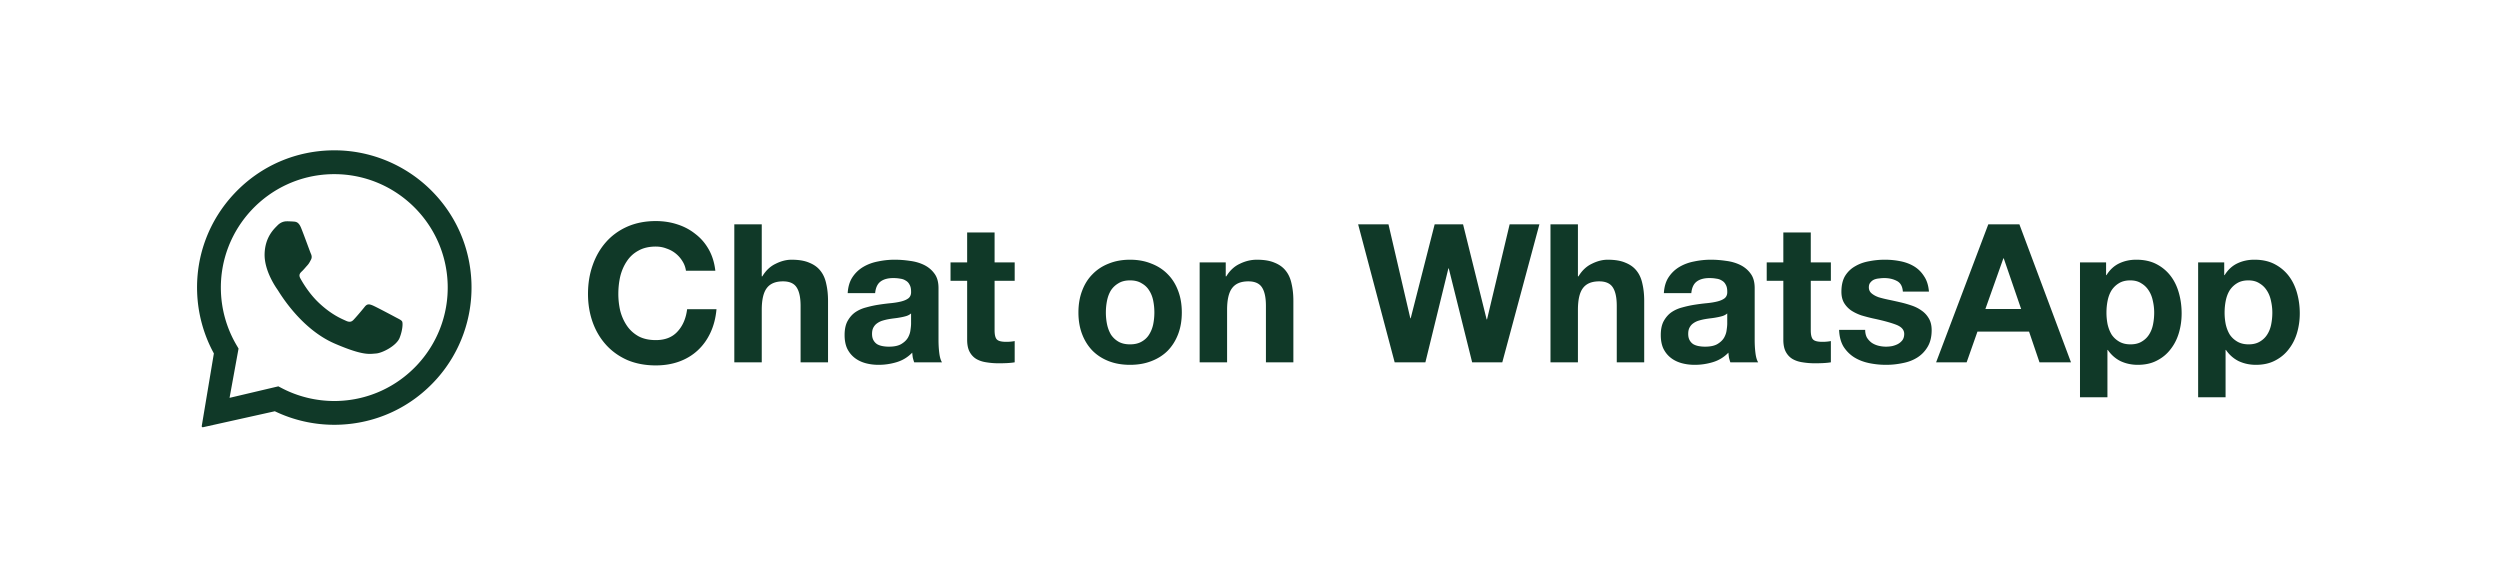
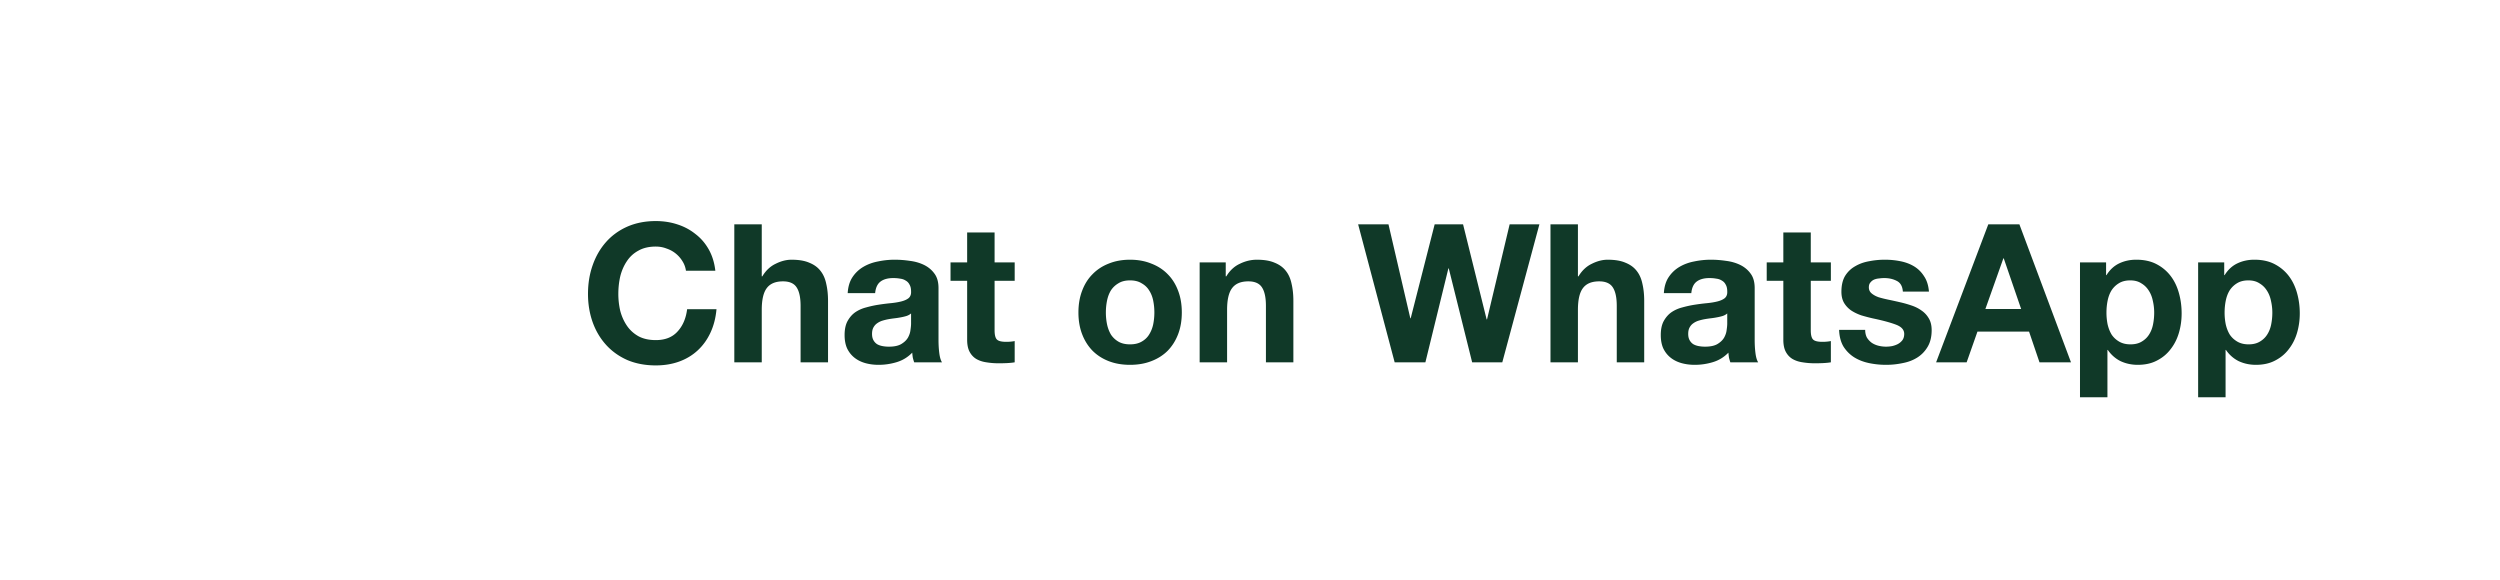
<svg xmlns="http://www.w3.org/2000/svg" width="207" height="48" fill="none">
-   <rect width="207" height="48" rx="12" />
  <g clip-path="url(#a)">
-     <path fill-rule="evenodd" clip-rule="evenodd" d="M27.746 12.447c2.902.014 5.703 1.154 7.799 3.162 2.146 2.057 3.382 4.815 3.49 7.785.106 2.901-.907 5.75-2.828 7.926-2.107 2.387-5.037 3.757-8.202 3.848a11.007 11.007 0 0 1-.325.005c-1.705 0-3.395-.385-4.925-1.121l-5.948 1.323a.087.087 0 0 1-.103-.097l1.005-6.014c-.858-1.567-1.336-3.332-1.388-5.128-.087-3.034 1.013-5.92 3.097-8.127 2.161-2.288 5.111-3.562 8.273-3.562h.056Zm-.063 1.972a9.576 9.576 0 0 0-.273.004c-5.176.148-9.267 4.481-9.119 9.657.045 1.581.491 3.132 1.288 4.487l.173.294-.745 4.081 4.039-.953.305.159c1.331.692 2.822 1.055 4.328 1.055.089 0 .179-.001.269-.004 5.177-.148 9.267-4.481 9.119-9.657-.146-5.085-4.329-9.123-9.384-9.123Zm-3.929 3.902c.19.006.38.011.546.024.203.015.427.031.626.513.236.572.747 2.0.814 2.145.067.145.109.313.008.501-.101.187-.152.305-.299.467-.148.162-.311.363-.443.487-.147.138-.301.288-.143.579.158.291.701 1.242 1.526 2.025 1.06 1.006 1.909 1.337 2.247 1.495.122.057.223.084.311.084.121 0 .218-.051.311-.145.178-.18.712-.803.937-1.09.118-.15.224-.203.34-.203.093 0 .191.034.306.08.258.103 1.639.837 1.92.988.281.151.469.229.536.35.068.122.05.693-.208 1.352-.258.659-1.442 1.266-1.966 1.298-.153.009-.304.031-.501.031-.475 0-1.216-.125-2.899-.85-2.863-1.233-4.602-4.263-4.739-4.457-.137-.195-1.117-1.583-1.074-2.987.043-1.404.801-2.072 1.071-2.349.259-.266.556-.334.747-.334l.024 0Z" fill="#103928" />
+     <path fill-rule="evenodd" clip-rule="evenodd" d="M27.746 12.447c2.902.014 5.703 1.154 7.799 3.162 2.146 2.057 3.382 4.815 3.49 7.785.106 2.901-.907 5.75-2.828 7.926-2.107 2.387-5.037 3.757-8.202 3.848a11.007 11.007 0 0 1-.325.005c-1.705 0-3.395-.385-4.925-1.121l-5.948 1.323a.087.087 0 0 1-.103-.097l1.005-6.014c-.858-1.567-1.336-3.332-1.388-5.128-.087-3.034 1.013-5.92 3.097-8.127 2.161-2.288 5.111-3.562 8.273-3.562h.056Zm-.063 1.972a9.576 9.576 0 0 0-.273.004c-5.176.148-9.267 4.481-9.119 9.657.045 1.581.491 3.132 1.288 4.487l.173.294-.745 4.081 4.039-.953.305.159c1.331.692 2.822 1.055 4.328 1.055.089 0 .179-.001.269-.004 5.177-.148 9.267-4.481 9.119-9.657-.146-5.085-4.329-9.123-9.384-9.123Zm-3.929 3.902l.024 0Z" fill="#103928" />
  </g>
  <path d="M56.798 22.416h2.432c-.075-.661-.256-1.248-.544-1.76-.288-.512-.656-.939-1.104-1.28-.437-.352-.939-.619-1.504-.8-.555-.181-1.147-.272-1.776-.272-.875 0-1.664.155-2.368.464-.693.309-1.28.736-1.76 1.28s-.848 1.184-1.104 1.92c-.256.725-.384 1.515-.384 2.368 0 .832.128 1.611.384 2.336.256.715.624 1.339 1.104 1.872.48.533 1.067.955 1.76 1.264.704.299 1.493.448 2.368.448.704 0 1.349-.107 1.936-.32.587-.213 1.099-.523 1.536-.928.437-.405.789-.896 1.056-1.472.267-.576.432-1.221.496-1.936h-2.432c-.096.768-.363 1.387-.8 1.856-.427.469-1.024.704-1.792.704-.565 0-1.045-.107-1.44-.32-.395-.224-.715-.517-.96-.88-.245-.363-.427-.768-.544-1.216a6.199 6.199 0 0 1-.16-1.408c0-.501.053-.987.16-1.456.117-.469.299-.885.544-1.248.245-.373.565-.667.96-.88.395-.224.875-.336 1.44-.336.309 0 .603.053.88.16.288.096.544.235.768.416.224.181.411.395.56.64.149.235.245.496.288.784Zm4.003-3.84V30h2.272v-4.336c0-.843.139-1.445.416-1.808.277-.373.725-.56 1.344-.56.544 0 .923.171 1.136.512.213.331.32.837.32 1.52V30h2.272v-5.088c0-.512-.048-.976-.144-1.392-.085-.427-.24-.784-.464-1.072-.224-.299-.533-.528-.928-.688-.384-.171-.88-.256-1.488-.256-.427 0-.864.112-1.312.336-.448.213-.816.56-1.104 1.04h-.048v-4.304h-2.272Zm9.388 5.696c.032-.533.165-.976.4-1.328a2.723 2.723 0 0 1 .896-.848c.363-.213.768-.363 1.216-.448a6.699 6.699 0 0 1 1.376-.144c.416 0 .837.032 1.264.096.427.053.816.165 1.168.336.352.171.64.411.864.72.224.299.336.699.336 1.2v4.304c0 .373.021.731.064 1.072.043.341.117.597.224.768h-2.304a5.194 5.194 0 0 1-.112-.384 5.45 5.45 0 0 1-.048-.416c-.363.373-.789.635-1.28.784a5.139 5.139 0 0 1-1.504.224c-.395 0-.763-.048-1.104-.144-.341-.096-.64-.245-.896-.448-.256-.203-.459-.459-.608-.768-.139-.309-.208-.677-.208-1.104 0-.469.08-.853.24-1.152.171-.309.384-.555.64-.736.267-.181.565-.315.896-.4a8.783 8.783 0 0 1 1.024-.224c.341-.053.677-.096 1.008-.128.331-.032.624-.08.88-.144.256-.064.459-.155.608-.272.149-.128.219-.309.208-.544 0-.245-.043-.437-.128-.576-.075-.149-.181-.261-.32-.336-.128-.085-.283-.139-.464-.16-.171-.032-.357-.048-.56-.048-.448 0-.8.096-1.056.288-.256.192-.405.512-.448.96h-2.272Zm5.248 1.68c-.096.085-.219.155-.368.208a4.241 4.241 0 0 1-.464.112 6.456 6.456 0 0 1-.512.08 9.509 9.509 0 0 0-.544.08 4.491 4.491 0 0 0-.512.128c-.16.053-.304.128-.432.224-.117.085-.213.197-.288.336-.075.139-.112.315-.112.528 0 .203.037.373.112.512a.921.921 0 0 0 .304.336c.128.075.277.128.448.16.171.032.347.048.528.048.448 0 .795-.075 1.04-.224.245-.149.427-.325.544-.528.117-.213.187-.427.208-.64.032-.213.048-.384.048-.512v-.848Zm6.915-4.224v-2.48h-2.272v2.48h-1.376v1.52h1.376v4.88c0 .416.069.752.208 1.008.139.256.325.453.56.592.245.139.523.229.832.272.32.053.656.08 1.008.08.224 0 .453-.005.688-.016.235-.011.448-.032.64-.064v-1.76a3.203 3.203 0 0 1-.336.048c-.117.011-.24.016-.368.016-.384 0-.64-.064-.768-.192s-.192-.384-.192-.768v-4.096h1.664v-1.52h-1.664Zm9.214 4.144c0-.331.032-.656.096-.976.064-.32.171-.603.32-.848.16-.245.368-.443.624-.592.256-.16.576-.24.96-.24s.704.08.96.24c.267.149.475.347.624.592.16.245.272.528.336.848.064.32.096.645.096.976s-.032.656-.096.976c-.064.309-.176.592-.336.848-.149.245-.357.443-.624.592-.256.149-.576.224-.96.224s-.704-.075-.96-.224a1.843 1.843 0 0 1-.624-.592c-.149-.256-.256-.539-.32-.848a4.964 4.964 0 0 1-.096-.976Zm-2.272 0c0 .661.101 1.259.304 1.792.203.533.491.992.864 1.376.373.373.821.661 1.344.864s1.109.304 1.76.304c.651 0 1.237-.101 1.76-.304.533-.203.987-.491 1.36-.864.373-.384.661-.843.864-1.376.203-.533.304-1.131.304-1.792s-.101-1.259-.304-1.792c-.203-.544-.491-1.003-.864-1.376-.373-.384-.827-.677-1.36-.88-.523-.213-1.109-.32-1.76-.32-.651 0-1.237.107-1.76.32-.523.203-.971.496-1.344.88-.373.373-.661.832-.864 1.376-.203.533-.304 1.131-.304 1.792Zm10.037-4.144V30h2.272v-4.336c0-.843.138-1.445.416-1.808.277-.373.725-.56 1.344-.56.544 0 .922.171 1.136.512.213.331.32.837.32 1.52V30h2.272v-5.088c0-.512-.048-.976-.144-1.392-.086-.427-.24-.784-.464-1.072-.224-.299-.534-.528-.928-.688-.384-.171-.88-.256-1.488-.256-.48 0-.95.112-1.408.336-.459.213-.832.56-1.12 1.04h-.048v-1.152h-2.16ZM124.39 30l3.072-11.424h-2.464l-1.872 7.872h-.032l-1.952-7.872h-2.352l-1.984 7.776h-.032l-1.808-7.776h-2.512L115.478 30h2.544l1.904-7.776h.032L121.894 30h2.496Zm3.99-11.424V30h2.272v-4.336c0-.843.138-1.445.416-1.808.277-.373.725-.56 1.344-.56.544 0 .922.171 1.136.512.213.331.32.837.32 1.52V30h2.272v-5.088c0-.512-.048-.976-.144-1.392-.086-.427-.24-.784-.464-1.072-.224-.299-.534-.528-.928-.688-.384-.171-.88-.256-1.488-.256-.427 0-.864.112-1.312.336-.448.213-.816.56-1.104 1.04h-.048v-4.304h-2.272Zm9.388 5.696c.032-.533.165-.976.4-1.328.235-.352.533-.635.896-.848.363-.213.768-.363 1.216-.448.459-.096.917-.144 1.376-.144.416 0 .837.032 1.264.096.427.053.816.165 1.168.336.352.171.64.411.864.72.224.299.336.699.336 1.2v4.304c0 .373.021.731.064 1.072.043.341.117.597.224.768h-2.304c-.043-.128-.08-.256-.112-.384a5.886 5.886 0 0 1-.048-.416c-.363.373-.789.635-1.28.784s-.992.224-1.504.224c-.395 0-.763-.048-1.104-.144-.341-.096-.64-.245-.896-.448-.256-.203-.459-.459-.608-.768-.139-.309-.208-.677-.208-1.104 0-.469.08-.853.24-1.152.171-.309.384-.555.64-.736.267-.181.565-.315.896-.4.341-.096.683-.171 1.024-.224.341-.053.677-.096 1.008-.128.331-.032.624-.08.88-.144.256-.064.459-.155.608-.272.149-.128.219-.309.208-.544 0-.245-.043-.437-.128-.576-.075-.149-.181-.261-.32-.336-.128-.085-.283-.139-.464-.16-.171-.032-.357-.048-.56-.048-.448 0-.8.096-1.056.288-.256.192-.405.512-.448.96h-2.272Zm5.248 1.68c-.096.085-.219.155-.368.208-.139.043-.293.08-.464.112-.16.032-.331.059-.512.08s-.363.048-.544.08c-.171.032-.341.075-.512.128-.16.053-.304.128-.432.224-.117.085-.213.197-.288.336-.075.139-.112.315-.112.528 0 .203.037.373.112.512.075.139.176.251.304.336.128.075.277.128.448.16.171.032.347.048.528.048.448 0 .795-.075 1.04-.224s.427-.325.544-.528c.117-.213.187-.427.208-.64.032-.213.048-.384.048-.512v-.848Zm6.916-4.224v-2.48h-2.272v2.48h-1.376v1.52h1.376v4.88c0 .416.069.752.208 1.008.138.256.325.453.56.592.245.139.522.229.832.272.32.053.656.08 1.008.08.224 0 .453-.005.688-.016.234-.011.448-.032.64-.064v-1.76a3.226 3.226 0 0 1-.336.048c-.118.011-.24.016-.369.016-.383 0-.639-.064-.767-.192s-.192-.384-.192-.768v-4.096h1.664v-1.52h-1.664Zm4.505 5.584h-2.16c.021.555.144 1.019.368 1.392.234.363.528.656.88.88.362.224.773.384 1.232.48.458.096.928.144 1.408.144.469 0 .928-.048 1.376-.144.458-.085.864-.24 1.216-.464.352-.224.634-.517.848-.88.224-.373.336-.832.336-1.376 0-.384-.075-.704-.224-.96-.15-.267-.347-.485-.592-.656-.246-.181-.528-.325-.848-.432a9.164 9.164 0 0 0-.96-.272 38.534 38.534 0 0 0-.944-.208c-.31-.064-.587-.133-.832-.208-.235-.085-.427-.192-.576-.32-.15-.128-.224-.293-.224-.496 0-.171.042-.304.128-.4.085-.107.186-.187.304-.24.128-.053.266-.085.416-.096.149-.021.288-.032.416-.032.405 0 .757.08 1.056.24.298.149.464.443.496.88h2.16c-.043-.512-.176-.933-.4-1.264-.214-.341-.486-.613-.816-.816-.331-.203-.71-.347-1.136-.432-.416-.085-.848-.128-1.296-.128-.448 0-.886.043-1.312.128-.427.075-.811.213-1.152.416-.342.192-.619.459-.832.8-.203.341-.304.779-.304 1.312 0 .363.074.672.224.928.149.245.346.453.592.624.245.16.522.293.832.4.32.096.645.181.976.256.81.171 1.44.341 1.888.512.458.171.688.427.688.768 0 .203-.048.373-.144.512-.096.128-.219.235-.368.32-.139.075-.299.133-.48.176-.171.032-.336.048-.496.048a2.694 2.694 0 0 1-.656-.08c-.203-.053-.384-.133-.544-.24a1.536 1.536 0 0 1-.4-.432c-.096-.181-.144-.395-.144-.64Zm9.953-1.728 1.488-4.192h.032l1.44 4.192h-2.96Zm.24-7.008L160.31 30h2.528l.896-2.544h4.272L168.87 30h2.608l-4.272-11.424h-2.576Zm11.769 9.936c-.362 0-.672-.075-.928-.224s-.464-.341-.624-.576c-.149-.245-.261-.528-.336-.848a4.964 4.964 0 0 1-.096-.976c0-.341.032-.672.096-.992.064-.32.171-.603.32-.848.16-.245.363-.443.608-.592.256-.16.571-.24.944-.24.363 0 .667.08.912.24.256.149.464.352.624.608.16.245.272.528.336.848.075.32.112.645.112.976s-.032.656-.096.976c-.064.32-.176.603-.336.848-.149.235-.352.427-.608.576-.245.149-.554.224-.928.224Zm-4.176-6.784v11.168h2.272v-3.92h.032c.278.405.63.715 1.056.928.438.203.912.304 1.424.304.608 0 1.136-.117 1.584-.352.459-.235.838-.549 1.136-.944.31-.395.539-.848.688-1.36.15-.512.224-1.045.224-1.6 0-.587-.074-1.147-.224-1.68-.149-.544-.378-1.019-.688-1.424-.309-.405-.698-.731-1.168-.976-.469-.245-1.029-.368-1.68-.368-.512 0-.981.101-1.408.304-.426.203-.778.528-1.056.976h-.032v-1.056h-2.16Zm13.958 6.784c-.363 0-.672-.075-.928-.224s-.464-.341-.624-.576c-.15-.245-.262-.528-.336-.848a4.964 4.964 0 0 1-.096-.976c0-.341.032-.672.096-.992.064-.32.17-.603.32-.848.16-.245.362-.443.608-.592.256-.16.57-.24.944-.24.362 0 .666.08.912.24.256.149.464.352.624.608.16.245.272.528.336.848.074.32.112.645.112.976s-.032.656-.096.976c-.064.32-.176.603-.336.848-.15.235-.352.427-.608.576-.246.149-.555.224-.928.224Zm-4.176-6.784v11.168h2.272v-3.92h.032c.277.405.629.715 1.056.928.437.203.912.304 1.424.304.608 0 1.136-.117 1.584-.352.458-.235.837-.549 1.136-.944.309-.395.538-.848.688-1.36.149-.512.224-1.045.224-1.6 0-.587-.075-1.147-.224-1.68-.15-.544-.379-1.019-.688-1.424-.31-.405-.699-.731-1.168-.976-.47-.245-1.03-.368-1.68-.368-.512 0-.982.101-1.408.304-.427.203-.779.528-1.056.976h-.032v-1.056h-2.16Z" fill="#103928" />
  <defs>
    <clipPath id="a">
-       <path fill="#fff" transform="translate(16 11.5)" d="M0 0h24v24H0z" />
-     </clipPath>
+       </clipPath>
  </defs>
</svg>